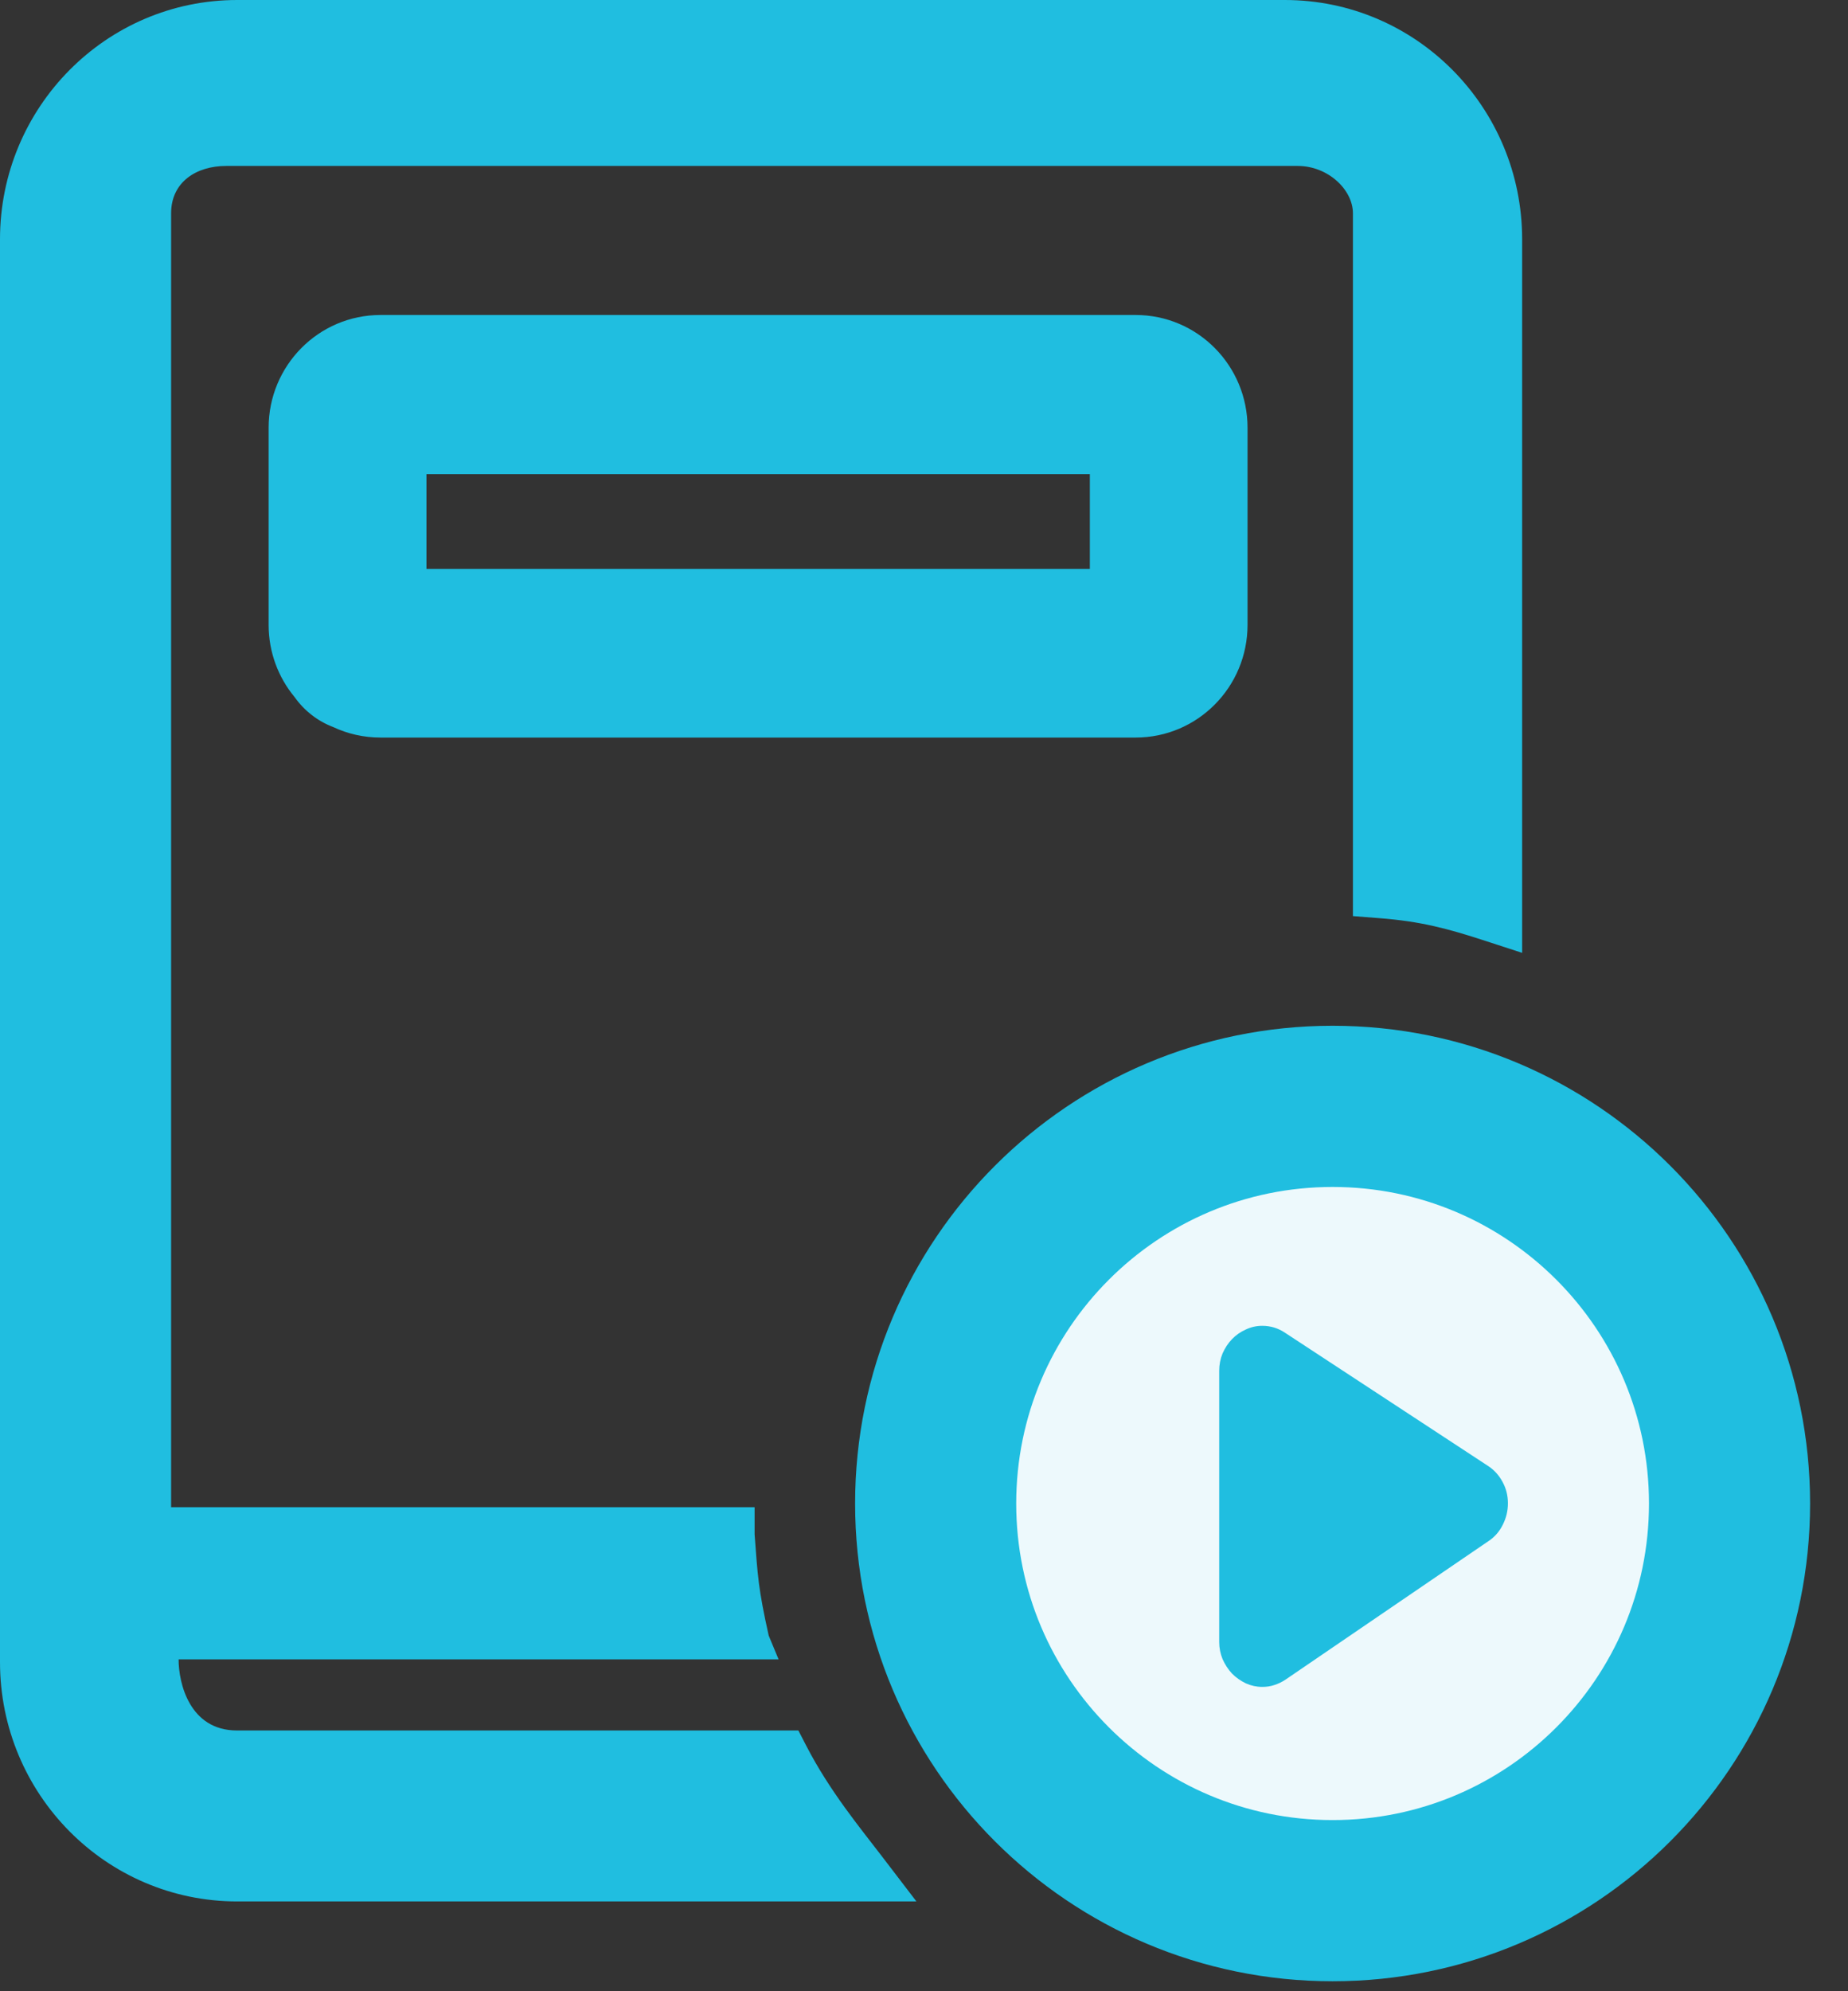
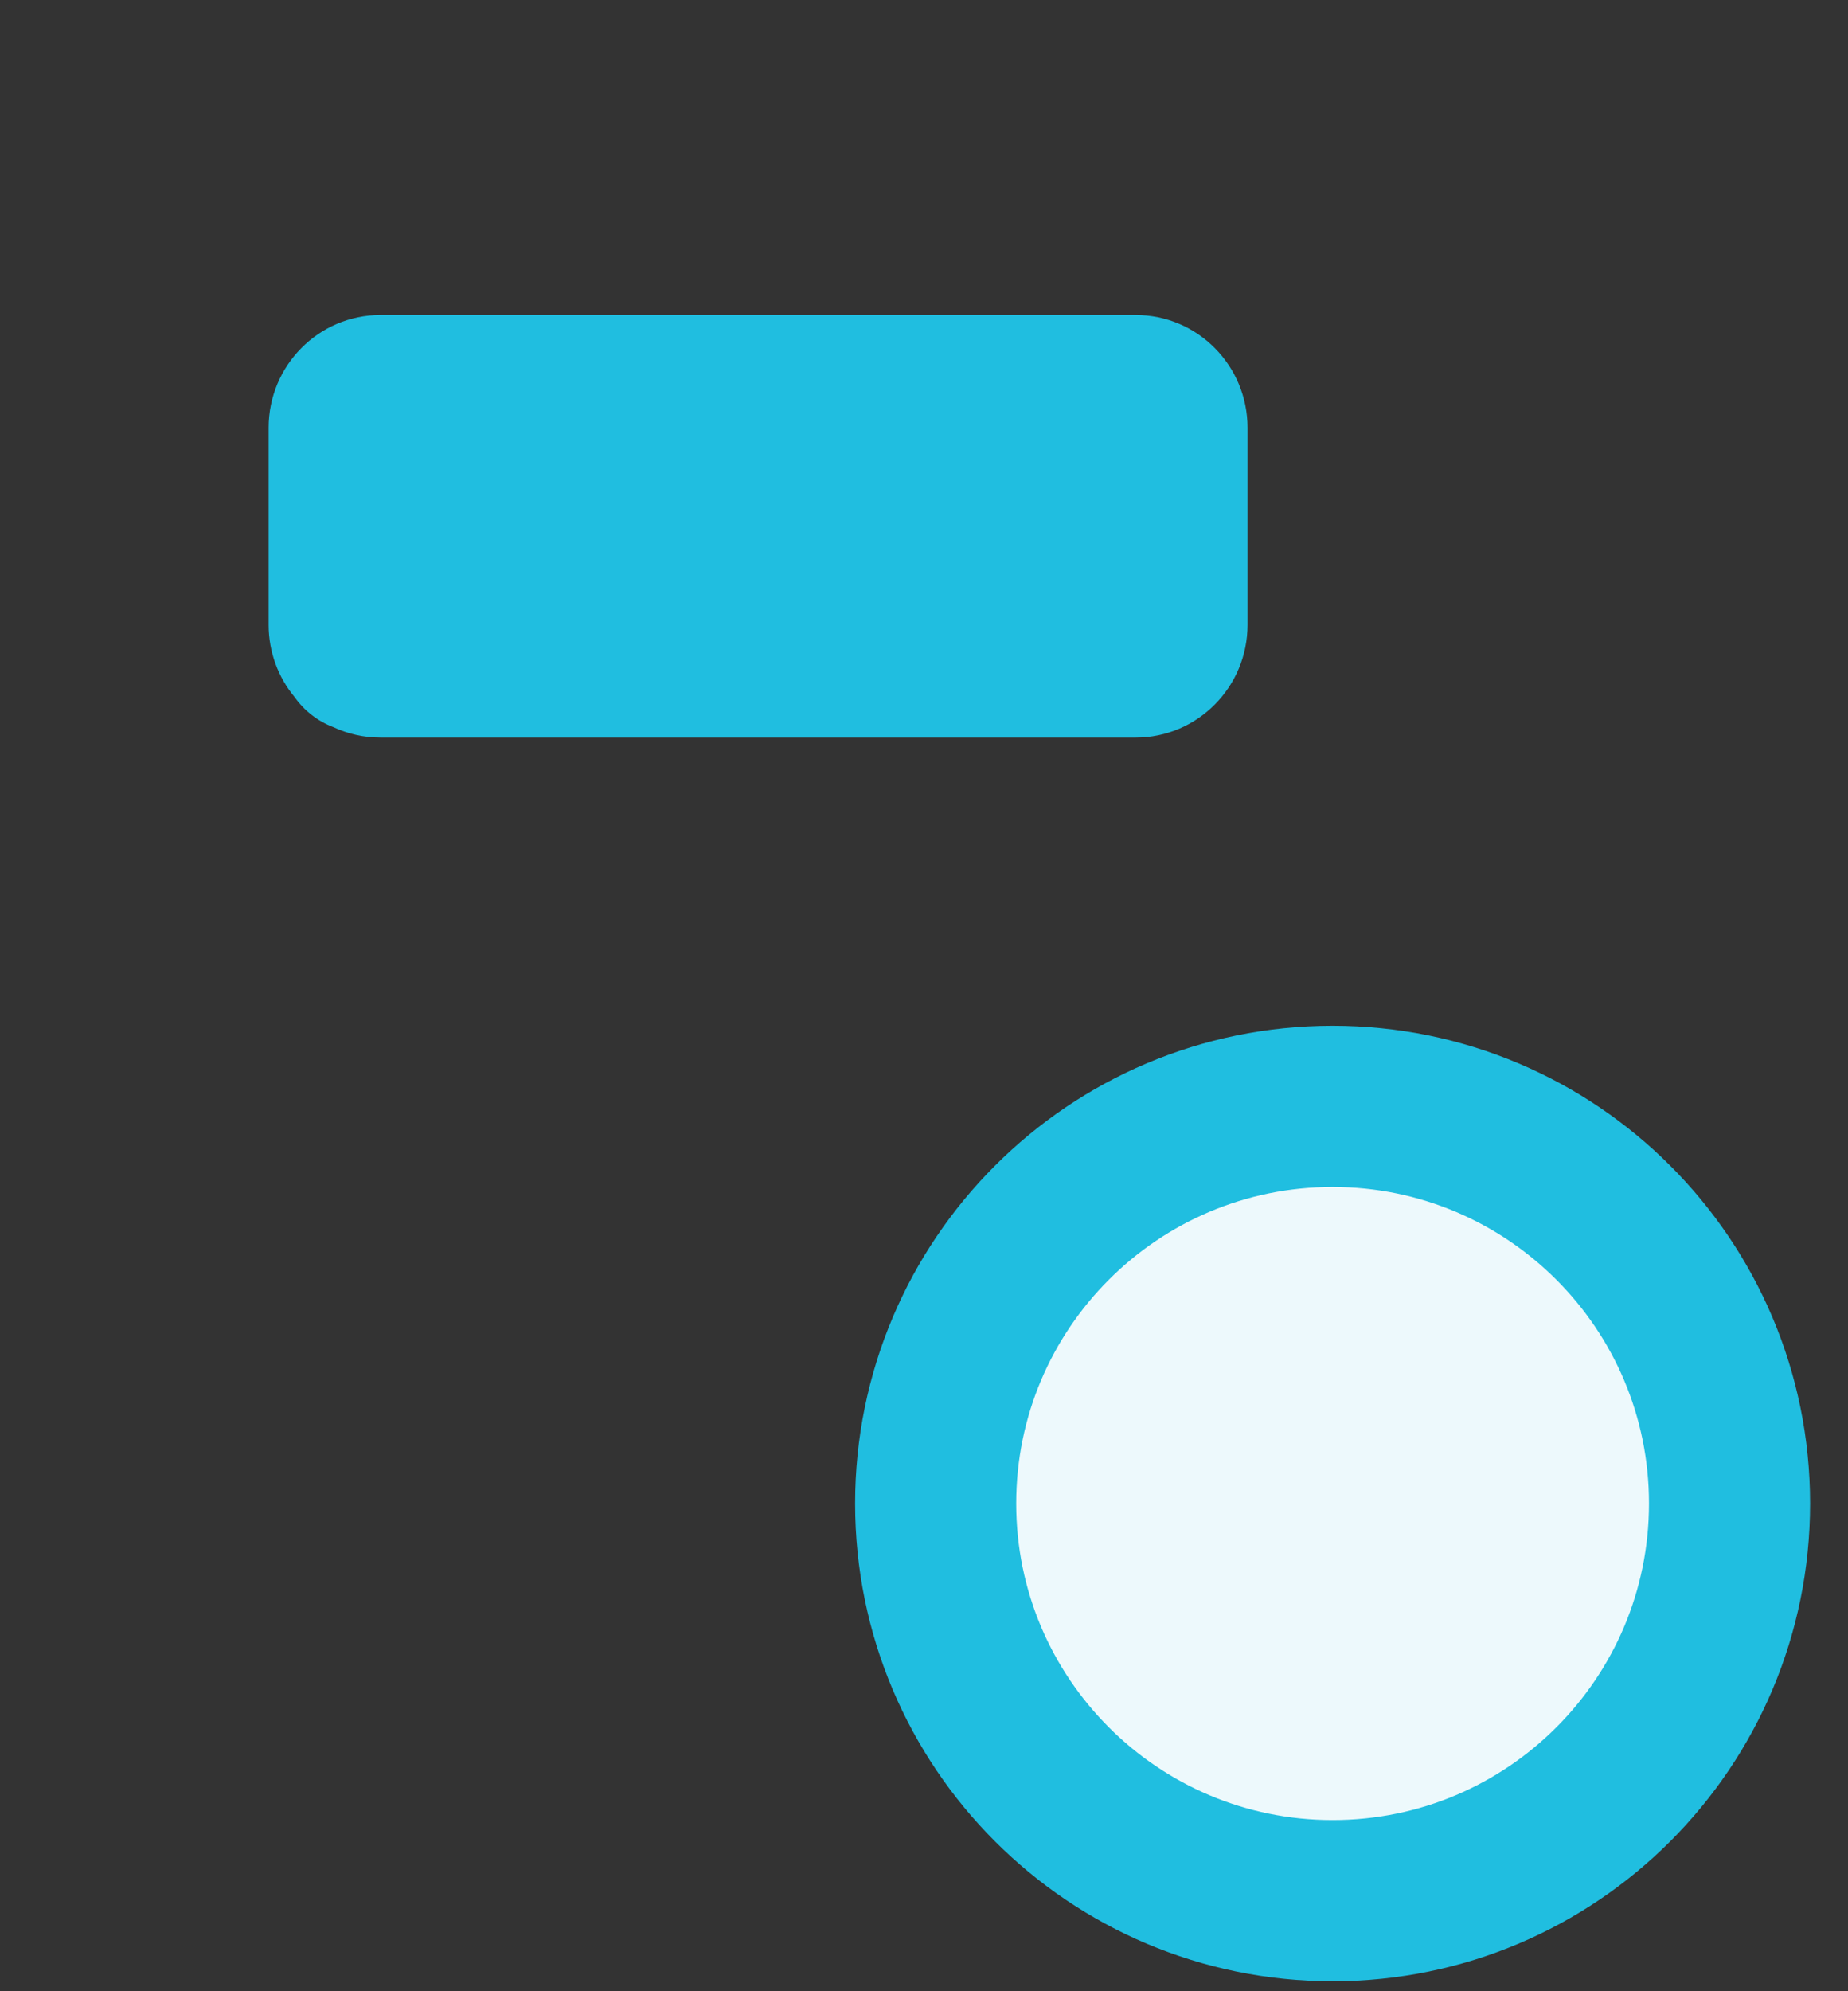
<svg xmlns="http://www.w3.org/2000/svg" width="39" height="42" viewBox="0 0 39 42" fill="none">
  <rect x="0" y="0" width="39" height="42" fill="#333333" stroke="none" />
-   <path d="M5.007 0C2.237 0 0 2.265 0 5.047V35.058C0 37.841 2.237 40.106 5.007 40.106H19.34L18.604 39.144C18.162 38.566 17.512 37.784 17.016 36.824L16.849 36.5H5C4 36.5 3.769 35.5 3.769 35H16.431L16.223 34.5C16 33.5 15.991 33.241 15.925 32.363V31.791H3.611V4.5C3.611 3.843 4.138 3.5 4.776 3.5H27.386C28.025 3.5 28.552 4 28.552 4.5V19.323L29.104 19.366C29.981 19.433 30.548 19.585 31.339 19.843L32.123 20.098V5.047C32.123 2.265 29.886 0 27.115 0H5.007Z" fill="#20BEE0" />
-   <path fill-rule="evenodd" clip-rule="evenodd" d="M8.031 6.644C6.721 6.644 5.669 7.714 5.669 9.022V13.18C5.669 13.758 5.874 14.289 6.217 14.703C6.419 14.988 6.703 15.211 7.033 15.336C7.336 15.478 7.674 15.557 8.031 15.557H23.966C25.276 15.557 26.328 14.488 26.328 13.18V9.022C26.328 7.714 25.276 6.644 23.966 6.644H8.031ZM9 12V10H23V12H9Z" fill="#20BEE0" />
+   <path fill-rule="evenodd" clip-rule="evenodd" d="M8.031 6.644C6.721 6.644 5.669 7.714 5.669 9.022V13.18C5.669 13.758 5.874 14.289 6.217 14.703C6.419 14.988 6.703 15.211 7.033 15.336C7.336 15.478 7.674 15.557 8.031 15.557H23.966C25.276 15.557 26.328 14.488 26.328 13.18V9.022C26.328 7.714 25.276 6.644 23.966 6.644H8.031ZM9 12V10H23H9Z" fill="#20BEE0" />
  <path d="M28.123 23.336C32.75 23.336 36.5 27.087 36.5 31.713C36.5 36.34 32.75 40.09 28.123 40.09C23.497 40.09 19.746 36.34 19.746 31.713C19.746 27.087 23.497 23.336 28.123 23.336Z" fill="#EDF9FC" stroke="#20BEE0" stroke-width="3.4" />
-   <path d="M27.122 28.113L31.397 30.916C31.529 31.001 31.634 31.115 31.709 31.256C31.785 31.394 31.823 31.545 31.823 31.709C31.823 31.867 31.787 32.018 31.714 32.162C31.642 32.307 31.541 32.422 31.411 32.507L27.136 35.423C27.058 35.476 26.977 35.515 26.895 35.541C26.816 35.568 26.731 35.581 26.639 35.581C26.519 35.581 26.404 35.556 26.294 35.507C26.183 35.454 26.085 35.385 26 35.3C25.918 35.211 25.852 35.11 25.801 34.995C25.754 34.88 25.73 34.76 25.73 34.635V28.911C25.73 28.783 25.754 28.662 25.801 28.547C25.852 28.432 25.918 28.331 26 28.246C26.082 28.161 26.179 28.093 26.289 28.044C26.4 27.991 26.516 27.965 26.639 27.965C26.816 27.965 26.977 28.015 27.122 28.113Z" fill="#20BEE0" />
</svg>